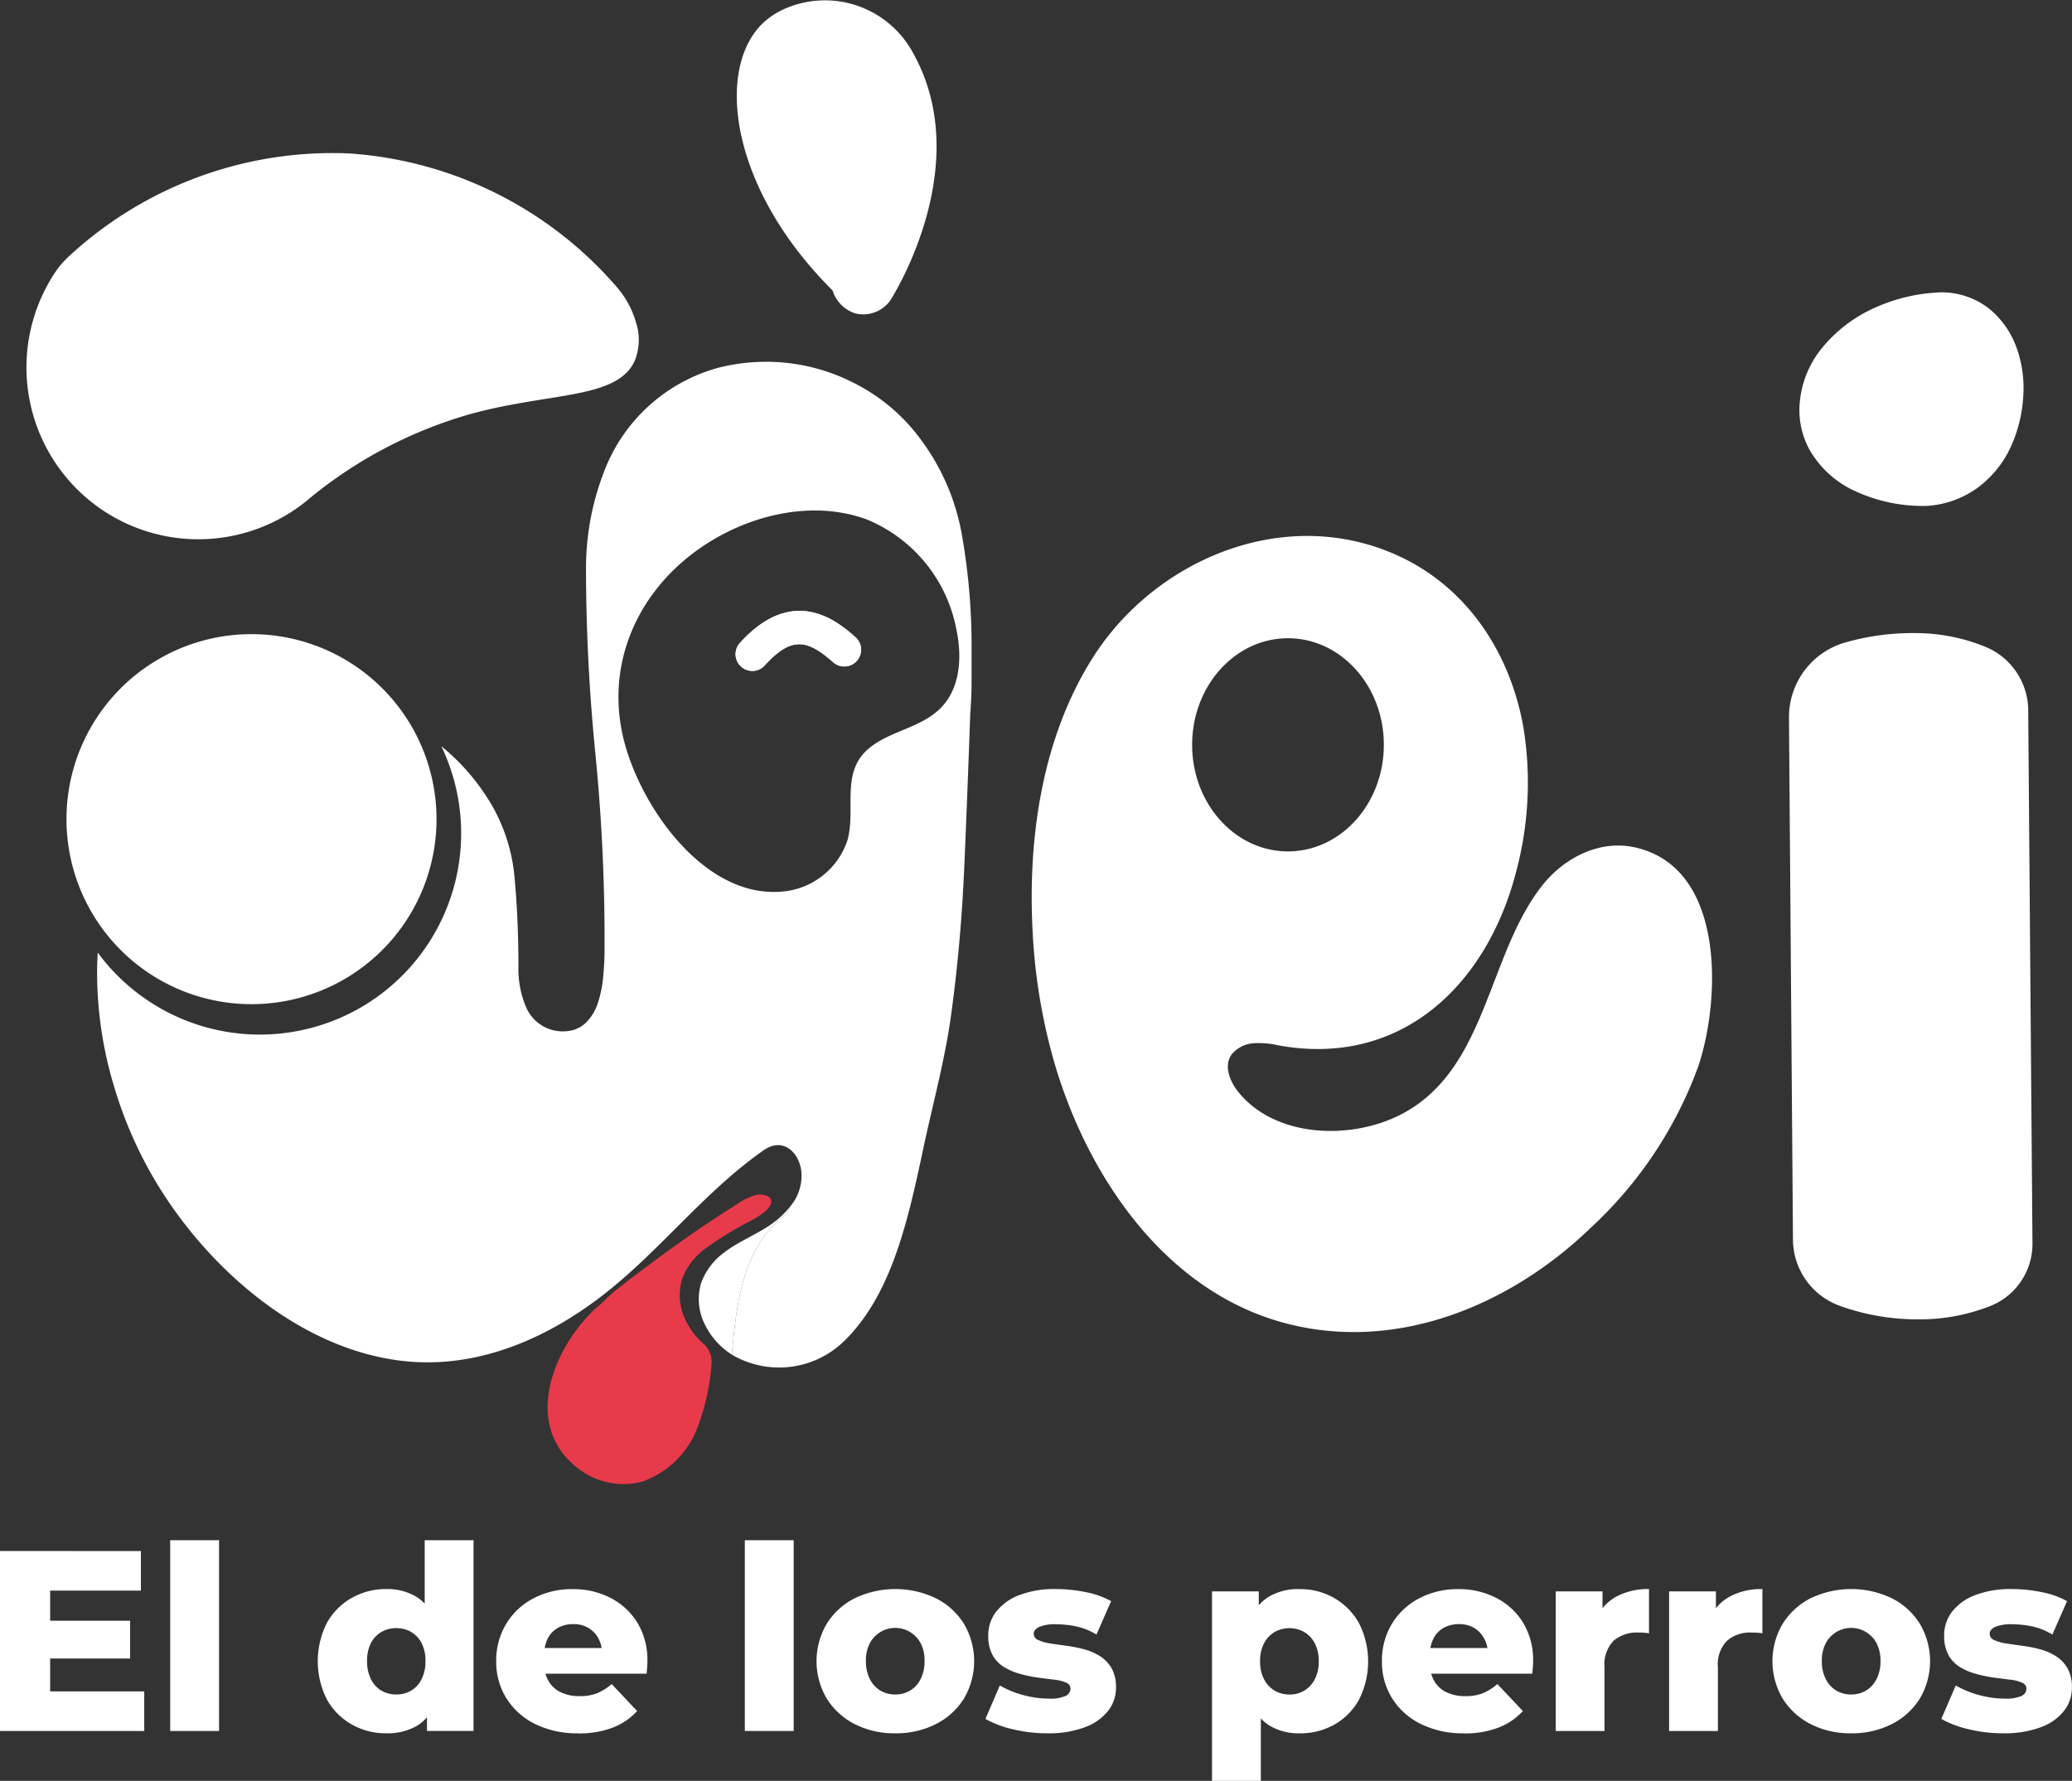
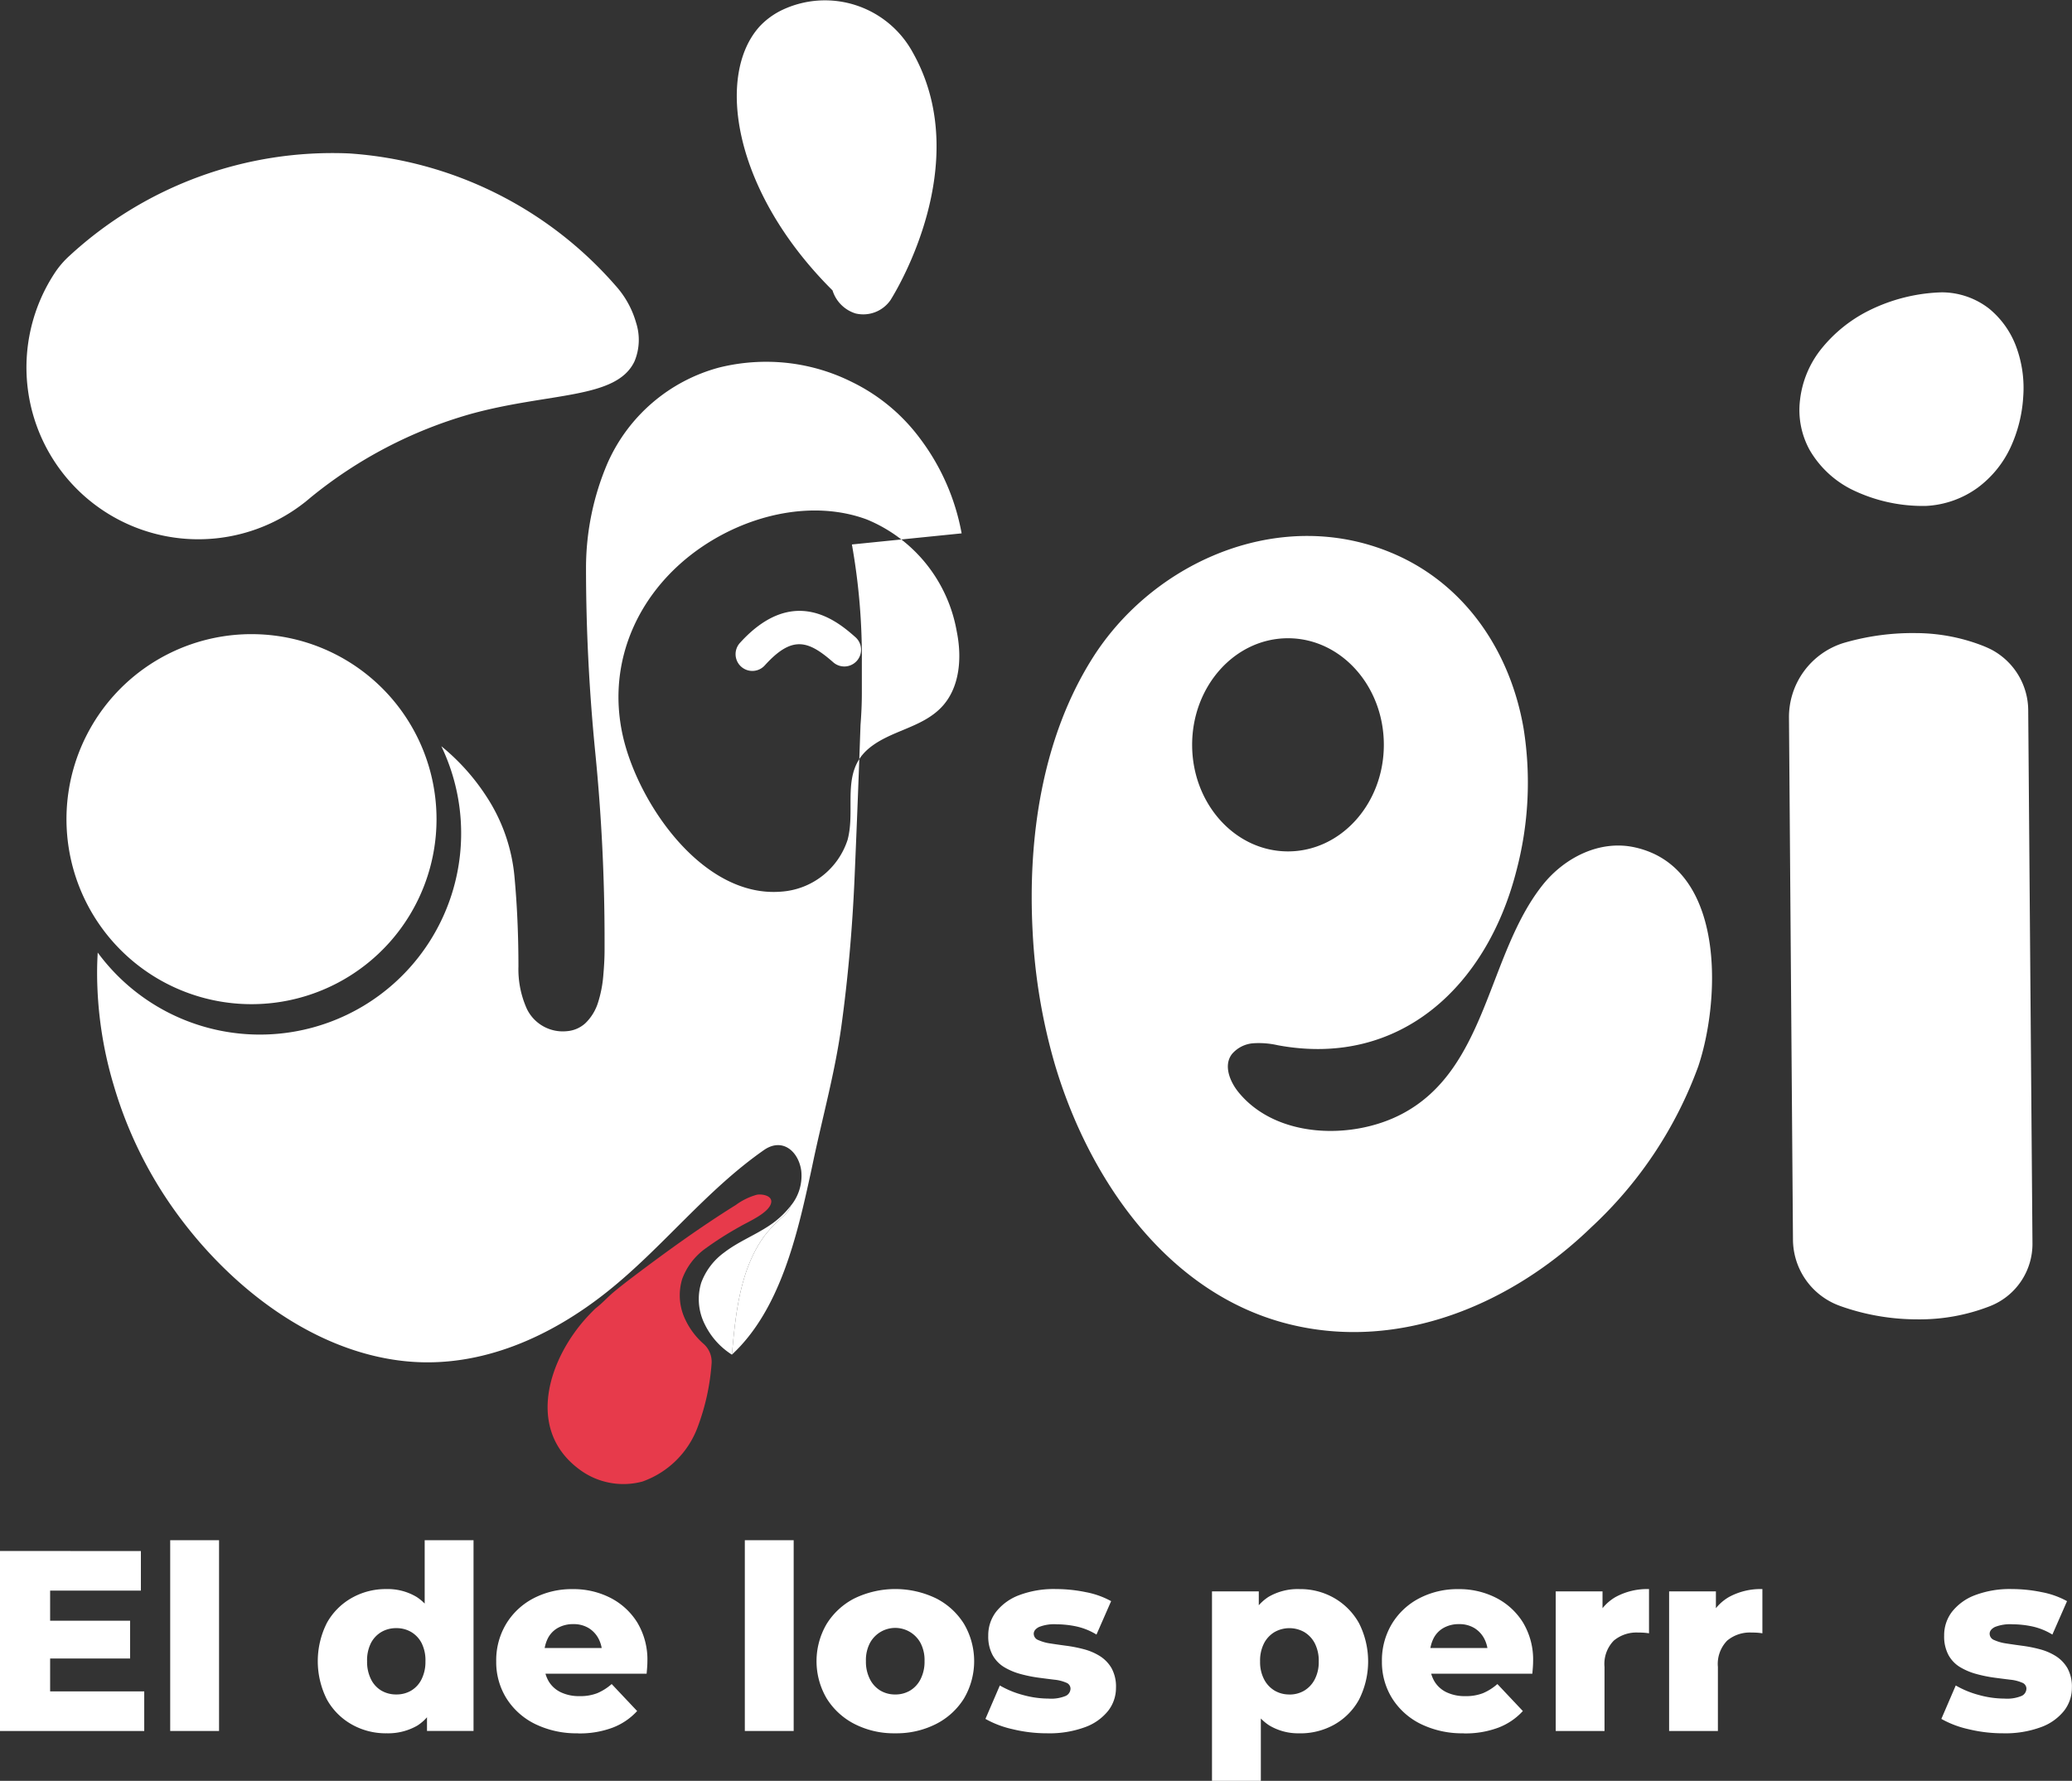
<svg xmlns="http://www.w3.org/2000/svg" id="Grupo_330" data-name="Grupo 330" width="185.539" height="159.476" viewBox="0 0 185.539 159.476">
  <rect x="0" y="0" width="185.539" height="159.476" fill="#333333" stroke="none" />
  <defs>
    <clipPath id="clip-path">
      <rect id="Rectángulo_63" data-name="Rectángulo 63" width="185.539" height="159.476" fill="none" />
    </clipPath>
  </defs>
  <path id="Trazado_111" data-name="Trazado 111" d="M0,340.169v16.116H12.916v-3.545H4.489v-2.947H11.65v-3.384H4.489v-2.694h8.127v-3.545Z" transform="translate(0 -201.275)" fill="#fff" />
  <rect id="Rectángulo_61" data-name="Rectángulo 61" width="4.374" height="17.083" transform="translate(15.241 137.927)" fill="#fff" />
  <g id="Grupo_108" data-name="Grupo 108">
    <g id="Grupo_107" data-name="Grupo 107" clip-path="url(#clip-path)">
      <path id="Trazado_112" data-name="Trazado 112" d="M75.816,355.09a6.162,6.162,0,0,1-3.085-.794,5.8,5.8,0,0,1-2.222-2.233,7.607,7.607,0,0,1,0-6.861,5.8,5.8,0,0,1,2.222-2.233,6.157,6.157,0,0,1,3.085-.794,5.044,5.044,0,0,1,2.717.7,4.311,4.311,0,0,1,1.7,2.13,9.826,9.826,0,0,1,.576,3.637,10.381,10.381,0,0,1-.541,3.638,4.093,4.093,0,0,1-1.657,2.118,5.232,5.232,0,0,1-2.8.69m.921-3.476a2.558,2.558,0,0,0,1.324-.345,2.427,2.427,0,0,0,.932-1.024,3.486,3.486,0,0,0,.345-1.6,3.441,3.441,0,0,0-.345-1.634,2.477,2.477,0,0,0-.932-.99,2.562,2.562,0,0,0-1.324-.345,2.6,2.6,0,0,0-1.347.345,2.475,2.475,0,0,0-.933.99,3.441,3.441,0,0,0-.345,1.634,3.486,3.486,0,0,0,.345,1.6,2.425,2.425,0,0,0,.933,1.024,2.6,2.6,0,0,0,1.347.345m2.74,3.269v-2.141l.023-4.121-.23-4.121v-6.7h4.374v17.083Z" transform="translate(-41.236 -199.873)" fill="#fff" />
      <path id="Trazado_113" data-name="Trazado 113" d="M116.168,361.429a8.425,8.425,0,0,1-3.879-.84,6.308,6.308,0,0,1-2.556-2.3,6.126,6.126,0,0,1-.909-3.3,6.329,6.329,0,0,1,.886-3.35,6.209,6.209,0,0,1,2.44-2.291,7.387,7.387,0,0,1,3.534-.829,7.25,7.25,0,0,1,3.35.772,6.1,6.1,0,0,1,2.418,2.21,6.443,6.443,0,0,1,.909,3.511c0,.154-.008.33-.023.529s-.031.384-.046.553h-9.877v-2.3h7.552l-1.658.645a2.913,2.913,0,0,0-.311-1.462,2.437,2.437,0,0,0-.909-.979,2.589,2.589,0,0,0-1.358-.345,2.761,2.761,0,0,0-1.4.345,2.242,2.242,0,0,0-.909.979,3.33,3.33,0,0,0-.311,1.485v.668a3.161,3.161,0,0,0,.38,1.589,2.521,2.521,0,0,0,1.094,1.025,3.768,3.768,0,0,0,1.7.357,4.187,4.187,0,0,0,1.589-.265,4.806,4.806,0,0,0,1.289-.817l2.28,2.417a5.743,5.743,0,0,1-2.187,1.485,8.387,8.387,0,0,1-3.085.518" transform="translate(-64.39 -206.212)" fill="#fff" />
      <rect id="Rectángulo_62" data-name="Rectángulo 62" width="4.374" height="17.083" transform="translate(66.696 137.927)" fill="#fff" />
      <path id="Trazado_114" data-name="Trazado 114" d="M186.124,361.429a7.75,7.75,0,0,1-3.638-.829,6.319,6.319,0,0,1-2.5-2.291,6.582,6.582,0,0,1,0-6.677,6.318,6.318,0,0,1,2.5-2.291,8.418,8.418,0,0,1,7.287,0,6.3,6.3,0,0,1,2.509,2.291,6.583,6.583,0,0,1,0,6.677,6.3,6.3,0,0,1-2.509,2.291,7.822,7.822,0,0,1-3.649.829m0-3.476a2.562,2.562,0,0,0,1.324-.345,2.5,2.5,0,0,0,.944-1.025,3.45,3.45,0,0,0,.357-1.623,3.3,3.3,0,0,0-.357-1.612,2.574,2.574,0,0,0-4.535,0,3.292,3.292,0,0,0-.357,1.612,3.444,3.444,0,0,0,.357,1.623,2.5,2.5,0,0,0,.944,1.025,2.561,2.561,0,0,0,1.324.345" transform="translate(-105.96 -206.212)" fill="#fff" />
      <path id="Trazado_115" data-name="Trazado 115" d="M221.65,361.429a13.007,13.007,0,0,1-3.1-.368,8.838,8.838,0,0,1-2.429-.921l1.289-2.993a8.439,8.439,0,0,0,2.072.852,8.657,8.657,0,0,0,2.3.323,3.388,3.388,0,0,0,1.531-.242.733.733,0,0,0,.426-.656.578.578,0,0,0-.391-.53,3.542,3.542,0,0,0-1.059-.265q-.668-.081-1.439-.184a12.313,12.313,0,0,1-1.577-.322,5.792,5.792,0,0,1-1.462-.611,2.892,2.892,0,0,1-1.047-1.082,3.511,3.511,0,0,1-.391-1.75,3.445,3.445,0,0,1,.7-2.129,4.738,4.738,0,0,1,2.049-1.485,8.783,8.783,0,0,1,3.327-.553,13.215,13.215,0,0,1,2.659.276,7.607,7.607,0,0,1,2.268.806l-1.312,2.993a5.808,5.808,0,0,0-1.842-.737,8.857,8.857,0,0,0-1.727-.184,3.712,3.712,0,0,0-1.577.242q-.472.242-.472.61a.613.613,0,0,0,.415.564,3.969,3.969,0,0,0,1.059.3q.644.1,1.439.207a12.383,12.383,0,0,1,1.577.311,5.185,5.185,0,0,1,1.427.61,3.154,3.154,0,0,1,1.048,1.082,3.421,3.421,0,0,1,.4,1.761,3.332,3.332,0,0,1-.691,2.049,4.676,4.676,0,0,1-2.072,1.474,9.215,9.215,0,0,1-3.407.552" transform="translate(-127.879 -206.212)" fill="#fff" />
      <path id="Trazado_116" data-name="Trazado 116" d="M265.8,365.688V348.72h4.19v2.141l-.046,4.144.23,4.121v6.561Zm7.851-4.259a5.041,5.041,0,0,1-2.716-.7,4.37,4.37,0,0,1-1.715-2.13,9.507,9.507,0,0,1-.587-3.592,10.253,10.253,0,0,1,.552-3.672,4.217,4.217,0,0,1,1.669-2.118,5.165,5.165,0,0,1,2.8-.7,6.077,6.077,0,0,1,3.1.806,5.921,5.921,0,0,1,2.21,2.245,7.583,7.583,0,0,1,0,6.849,5.728,5.728,0,0,1-2.21,2.233,6.213,6.213,0,0,1-3.1.783m-.921-3.476a2.561,2.561,0,0,0,1.324-.345,2.516,2.516,0,0,0,.944-1.013,3.326,3.326,0,0,0,.357-1.589A3.418,3.418,0,0,0,275,353.36a2.534,2.534,0,0,0-.944-1,2.709,2.709,0,0,0-2.648,0,2.53,2.53,0,0,0-.944,1,3.414,3.414,0,0,0-.357,1.646,3.322,3.322,0,0,0,.357,1.589,2.512,2.512,0,0,0,.944,1.013,2.562,2.562,0,0,0,1.324.345" transform="translate(-157.271 -206.212)" fill="#fff" />
      <path id="Trazado_117" data-name="Trazado 117" d="M310.413,361.429a8.425,8.425,0,0,1-3.879-.84,6.307,6.307,0,0,1-2.556-2.3,6.125,6.125,0,0,1-.909-3.3,6.329,6.329,0,0,1,.886-3.35,6.208,6.208,0,0,1,2.44-2.291,7.387,7.387,0,0,1,3.534-.829,7.25,7.25,0,0,1,3.35.772,6.1,6.1,0,0,1,2.418,2.21,6.444,6.444,0,0,1,.909,3.511c0,.154-.008.33-.023.529s-.031.384-.046.553h-9.877v-2.3h7.552l-1.658.645a2.912,2.912,0,0,0-.311-1.462,2.437,2.437,0,0,0-.909-.979,2.589,2.589,0,0,0-1.358-.345,2.761,2.761,0,0,0-1.4.345,2.242,2.242,0,0,0-.909.979,3.33,3.33,0,0,0-.311,1.485v.668a3.161,3.161,0,0,0,.38,1.589,2.521,2.521,0,0,0,1.094,1.025,3.768,3.768,0,0,0,1.7.357,4.187,4.187,0,0,0,1.589-.265,4.8,4.8,0,0,0,1.289-.817l2.28,2.417a5.742,5.742,0,0,1-2.187,1.485,8.386,8.386,0,0,1-3.085.518" transform="translate(-179.323 -206.212)" fill="#fff" />
      <path id="Trazado_118" data-name="Trazado 118" d="M341.187,361.222v-12.5h4.19v3.661l-.645-1.036a4.208,4.208,0,0,1,1.808-2.118,5.9,5.9,0,0,1,3-.714v3.96q-.3-.046-.53-.057c-.154-.008-.307-.012-.461-.012a3.167,3.167,0,0,0-2.164.725,2.988,2.988,0,0,0-.829,2.36v5.733Z" transform="translate(-201.878 -206.212)" fill="#fff" />
      <path id="Trazado_119" data-name="Trazado 119" d="M366.053,361.222v-12.5h4.19v3.661l-.645-1.036a4.208,4.208,0,0,1,1.808-2.118,5.9,5.9,0,0,1,3-.714v3.96q-.3-.046-.53-.057c-.154-.008-.307-.012-.461-.012a3.167,3.167,0,0,0-2.164.725,2.988,2.988,0,0,0-.829,2.36v5.733Z" transform="translate(-216.591 -206.212)" fill="#fff" />
-       <path id="Trazado_120" data-name="Trazado 120" d="M395.765,361.429a7.75,7.75,0,0,1-3.638-.829,6.319,6.319,0,0,1-2.5-2.291,6.583,6.583,0,0,1,0-6.677,6.319,6.319,0,0,1,2.5-2.291,8.418,8.418,0,0,1,7.287,0,6.3,6.3,0,0,1,2.509,2.291,6.583,6.583,0,0,1,0,6.677,6.3,6.3,0,0,1-2.509,2.291,7.822,7.822,0,0,1-3.649.829m0-3.476a2.562,2.562,0,0,0,1.324-.345,2.5,2.5,0,0,0,.944-1.025,3.449,3.449,0,0,0,.357-1.623,3.3,3.3,0,0,0-.357-1.612,2.574,2.574,0,0,0-4.535,0,3.292,3.292,0,0,0-.357,1.612,3.444,3.444,0,0,0,.357,1.623,2.5,2.5,0,0,0,.944,1.025,2.561,2.561,0,0,0,1.324.345" transform="translate(-230.002 -206.212)" fill="#fff" />
      <path id="Trazado_121" data-name="Trazado 121" d="M431.291,361.429a13.007,13.007,0,0,1-3.1-.368,8.839,8.839,0,0,1-2.429-.921l1.289-2.993a8.437,8.437,0,0,0,2.072.852,8.657,8.657,0,0,0,2.3.323,3.388,3.388,0,0,0,1.531-.242.733.733,0,0,0,.426-.656.578.578,0,0,0-.391-.53,3.542,3.542,0,0,0-1.059-.265q-.668-.081-1.439-.184a12.314,12.314,0,0,1-1.577-.322,5.791,5.791,0,0,1-1.462-.611,2.89,2.89,0,0,1-1.047-1.082,3.51,3.51,0,0,1-.392-1.75,3.445,3.445,0,0,1,.7-2.129,4.738,4.738,0,0,1,2.049-1.485,8.783,8.783,0,0,1,3.327-.553,13.214,13.214,0,0,1,2.659.276,7.607,7.607,0,0,1,2.268.806l-1.312,2.993a5.808,5.808,0,0,0-1.842-.737,8.856,8.856,0,0,0-1.727-.184,3.712,3.712,0,0,0-1.577.242q-.472.242-.472.61a.613.613,0,0,0,.415.564,3.97,3.97,0,0,0,1.059.3q.644.1,1.439.207a12.382,12.382,0,0,1,1.577.311,5.178,5.178,0,0,1,1.427.61,3.154,3.154,0,0,1,1.048,1.082,3.42,3.42,0,0,1,.4,1.761,3.331,3.331,0,0,1-.691,2.049,4.676,4.676,0,0,1-2.072,1.474,9.214,9.214,0,0,1-3.407.552" transform="translate(-251.922 -206.212)" fill="#fff" />
      <path id="Trazado_122" data-name="Trazado 122" d="M60.43,48.765a8.367,8.367,0,0,0-1.842-3.344A34.735,34.735,0,0,0,34.732,33.578,34.729,34.729,0,0,0,9.709,42.723a8.105,8.105,0,0,0-1.262,1.436A15.389,15.389,0,0,0,31.265,64.4a39.813,39.813,0,0,1,14.342-7.49c7.085-1.954,13.074-1.3,14.678-4.726a5,5,0,0,0,.145-3.423" transform="translate(-3.463 -19.838)" fill="#fff" />
      <path id="Trazado_123" data-name="Trazado 123" d="M175.387,26.8c.661-1.067,7.2-11.994,2.223-21.594q-.13-.251-.267-.494A8.952,8.952,0,0,0,165.7.866a6.759,6.759,0,0,0-2.059,1.482c-3.955,4.329-2.459,14.736,6.51,23.659a3.134,3.134,0,0,0,2.064,2.064,2.967,2.967,0,0,0,3.175-1.27" transform="translate(-95.601 0)" fill="#fff" />
      <path id="Trazado_124" data-name="Trazado 124" d="M132.471,273.273a5.011,5.011,0,0,1-.322-3.738,5.861,5.861,0,0,1,2.062-2.708,30.312,30.312,0,0,1,3.14-1.994c.706-.417,2.634-1.227,2.767-2.149.089-.618-.842-.766-1.286-.684a5.759,5.759,0,0,0-1.888.92c-3.171,1.974-6.2,4.165-9.181,6.418-.585.441-1.163.89-1.727,1.358s-1.077,1.052-1.663,1.491q-.321.314-.629.641c-3.516,3.742-5.715,10.182-.763,13.8a6.576,6.576,0,0,0,5.6,1.057,8.189,8.189,0,0,0,4.978-4.955,20.206,20.206,0,0,0,1.216-5.578,2.139,2.139,0,0,0-.739-1.819,6.655,6.655,0,0,1-1.568-2.064" transform="translate(-71.058 -155.011)" fill="#e73a4b" />
      <path id="Trazado_125" data-name="Trazado 125" d="M159.086,267.274a11.332,11.332,0,0,1,1.353-1.474c.27-.262.927-.748,1-1.223a8.111,8.111,0,0,1-1.944,1.766c-1.289.848-2.743,1.419-3.969,2.363a5.86,5.86,0,0,0-2.062,2.708,5.01,5.01,0,0,0,.322,3.738,6.648,6.648,0,0,0,2.422,2.706c.011-.118.022-.238.033-.356.322-3.484.741-7.305,2.846-10.229" transform="translate(-90.67 -156.549)" fill="#fff" />
      <path id="Trazado_126" data-name="Trazado 126" d="M172.183,138.445a1.5,1.5,0,0,1-2.116.138c-2.267-1.99-3.691-2.421-6.136.278a1.5,1.5,0,1,1-2.223-2.015c4.839-5.342,8.835-1.839,10.338-.519a1.5,1.5,0,0,1,.138,2.117" transform="translate(-95.451 -79.272)" fill="#fff" />
-       <path id="Trazado_127" data-name="Trazado 127" d="M161.708,136.846a1.5,1.5,0,0,0,2.223,2.015c2.446-2.7,3.87-2.269,6.136-.278a1.5,1.5,0,0,0,1.979-2.255c-1.5-1.32-5.5-4.824-10.338.519" transform="translate(-95.451 -79.272)" fill="#fff" />
-       <path id="Trazado_128" data-name="Trazado 128" d="M98.71,94.711A20.08,20.08,0,0,0,94.973,86.2a16.66,16.66,0,0,0-6.051-5.026,17.128,17.128,0,0,0-7.711-1.828A17.48,17.48,0,0,0,77,79.86a15.232,15.232,0,0,0-10.025,8.625,23.913,23.913,0,0,0-1.9,9.253q0,8.225.831,16.621t.831,16.735v.914q0,1.028-.118,2.342a10.814,10.814,0,0,1-.475,2.4,4.386,4.386,0,0,1-1.127,1.827,2.756,2.756,0,0,1-1.654.713,3.572,3.572,0,0,1-3.578-1.983,8.637,8.637,0,0,1-.761-3.813q0-4.225-.356-8.054a15.684,15.684,0,0,0-2.491-7.139,19.432,19.432,0,0,0-4.058-4.53,18.024,18.024,0,0,1-30.768,18.48c-.036.6-.056,1.2-.056,1.815a35.291,35.291,0,0,0,1.483,10.052,37.287,37.287,0,0,0,4.212,9.368c4.744,7.539,12.932,14.535,22.106,15.378,6.608.607,12.852-2.228,17.92-6.275,4.941-3.946,8.761-8.994,13.982-12.647,1.643-1.15,3.1.083,3.349,1.834a4.22,4.22,0,0,1-.979,3.2c-.072.475-.728.96-1,1.222a11.333,11.333,0,0,0-1.353,1.474c-2.105,2.923-2.524,6.744-2.846,10.229-.011.118-.022.238-.033.356a8.344,8.344,0,0,0,9.825-1c4.333-4.007,5.857-10.739,7.064-16.278.071-.324.14-.65.208-.975.848-4.025,1.966-8.041,2.528-12.119q.889-6.453,1.186-13.308t.534-13.708c.078-.989.119-1.942.119-2.856v-2.741a57.533,57.533,0,0,0-.89-10.567M96.895,110.29c-1.79,1.866-4.6,2.073-6.527,3.707-2.5,2.13-1.117,5.352-1.87,8.158a6.732,6.732,0,0,1-5.963,4.641c-7.036.565-12.845-7.969-14.178-14.02-1.478-6.713,1.511-13.066,7.115-16.867,4.34-2.943,10-4.192,14.734-2.447a13.318,13.318,0,0,1,8.064,10.017c.484,2.361.294,5.072-1.375,6.811" transform="translate(-12.6 -46.948)" fill="#fff" />
+       <path id="Trazado_128" data-name="Trazado 128" d="M98.71,94.711A20.08,20.08,0,0,0,94.973,86.2a16.66,16.66,0,0,0-6.051-5.026,17.128,17.128,0,0,0-7.711-1.828A17.48,17.48,0,0,0,77,79.86a15.232,15.232,0,0,0-10.025,8.625,23.913,23.913,0,0,0-1.9,9.253q0,8.225.831,16.621t.831,16.735v.914q0,1.028-.118,2.342a10.814,10.814,0,0,1-.475,2.4,4.386,4.386,0,0,1-1.127,1.827,2.756,2.756,0,0,1-1.654.713,3.572,3.572,0,0,1-3.578-1.983,8.637,8.637,0,0,1-.761-3.813q0-4.225-.356-8.054a15.684,15.684,0,0,0-2.491-7.139,19.432,19.432,0,0,0-4.058-4.53,18.024,18.024,0,0,1-30.768,18.48c-.036.6-.056,1.2-.056,1.815a35.291,35.291,0,0,0,1.483,10.052,37.287,37.287,0,0,0,4.212,9.368c4.744,7.539,12.932,14.535,22.106,15.378,6.608.607,12.852-2.228,17.92-6.275,4.941-3.946,8.761-8.994,13.982-12.647,1.643-1.15,3.1.083,3.349,1.834a4.22,4.22,0,0,1-.979,3.2c-.072.475-.728.96-1,1.222a11.333,11.333,0,0,0-1.353,1.474c-2.105,2.923-2.524,6.744-2.846,10.229-.011.118-.022.238-.033.356c4.333-4.007,5.857-10.739,7.064-16.278.071-.324.14-.65.208-.975.848-4.025,1.966-8.041,2.528-12.119q.889-6.453,1.186-13.308t.534-13.708c.078-.989.119-1.942.119-2.856v-2.741a57.533,57.533,0,0,0-.89-10.567M96.895,110.29c-1.79,1.866-4.6,2.073-6.527,3.707-2.5,2.13-1.117,5.352-1.87,8.158a6.732,6.732,0,0,1-5.963,4.641c-7.036.565-12.845-7.969-14.178-14.02-1.478-6.713,1.511-13.066,7.115-16.867,4.34-2.943,10-4.192,14.734-2.447a13.318,13.318,0,0,1,8.064,10.017c.484,2.361.294,5.072-1.375,6.811" transform="translate(-12.6 -46.948)" fill="#fff" />
      <path id="Trazado_129" data-name="Trazado 129" d="M45.989,148.377a16.568,16.568,0,1,0,1.64,7.157,16.582,16.582,0,0,0-1.64-7.157" transform="translate(-8.54 -82.208)" fill="#fff" />
      <path id="Trazado_130" data-name="Trazado 130" d="M392.34,102.268a6.95,6.95,0,0,1,4.927-6.764l.063-.018a21.968,21.968,0,0,1,6.42-.855,16.632,16.632,0,0,1,6.007,1.158q.375.152.723.328a6.189,6.189,0,0,1,3.283,5.5l.38,47.663a5.987,5.987,0,0,1-3.786,5.616l-.082.032a17.271,17.271,0,0,1-6.369,1.158,20.577,20.577,0,0,1-6.576-1.057q-.246-.082-.481-.169a6.343,6.343,0,0,1-4.152-5.907Zm12.222-19.025a14.433,14.433,0,0,1-6.68-1.51,9.038,9.038,0,0,1-3.676-3.473,7.4,7.4,0,0,1-.88-4.48,8.915,8.915,0,0,1,1.812-4.479,12.772,12.772,0,0,1,4.3-3.524,15.631,15.631,0,0,1,6.576-1.661,6.93,6.93,0,0,1,4.247,1.459A8,8,0,0,1,412.692,69a10.643,10.643,0,0,1,.622,4.48,12.544,12.544,0,0,1-1.139,4.53,9.464,9.464,0,0,1-2.9,3.574,8.6,8.6,0,0,1-4.712,1.661" transform="translate(-232.144 -37.937)" fill="#fff" />
      <path id="Trazado_131" data-name="Trazado 131" d="M281.857,145.957a8.156,8.156,0,0,0-1.593-.521c-3.168-.7-6.34.952-8.28,3.413-4.944,6.268-4.933,16.52-12.639,20.5-4.449,2.3-11.231,2.138-14.582-2.009-.72-.892-1.366-2.364-.561-3.4a2.781,2.781,0,0,1,1.919-.96,7.675,7.675,0,0,1,2.189.179c11.028,2.039,18.733-5.4,21.347-15.587a30.847,30.847,0,0,0,.654-12.783c-1.167-6.793-5.135-12.828-11.579-15.621a19.68,19.68,0,0,0-2.38-.856c-9.4-2.71-19.529,2.093-24.63,10.159-4.543,7.183-5.821,16.176-5.373,24.53a51.625,51.625,0,0,0,1.976,11.825c3,10.174,10,20.547,20.922,23.294,9.935,2.5,20-1.754,27.128-8.663a36.849,36.849,0,0,0,9.579-14.408c1.868-5.586,2.38-16.191-4.1-19.094m-32.64-19.244c4.74,0,8.583,4.273,8.583,9.544s-3.843,9.544-8.583,9.544-8.583-4.273-8.583-9.544,3.843-9.544,8.583-9.544" transform="translate(-133.88 -69.556)" fill="#fff" />
    </g>
  </g>
</svg>